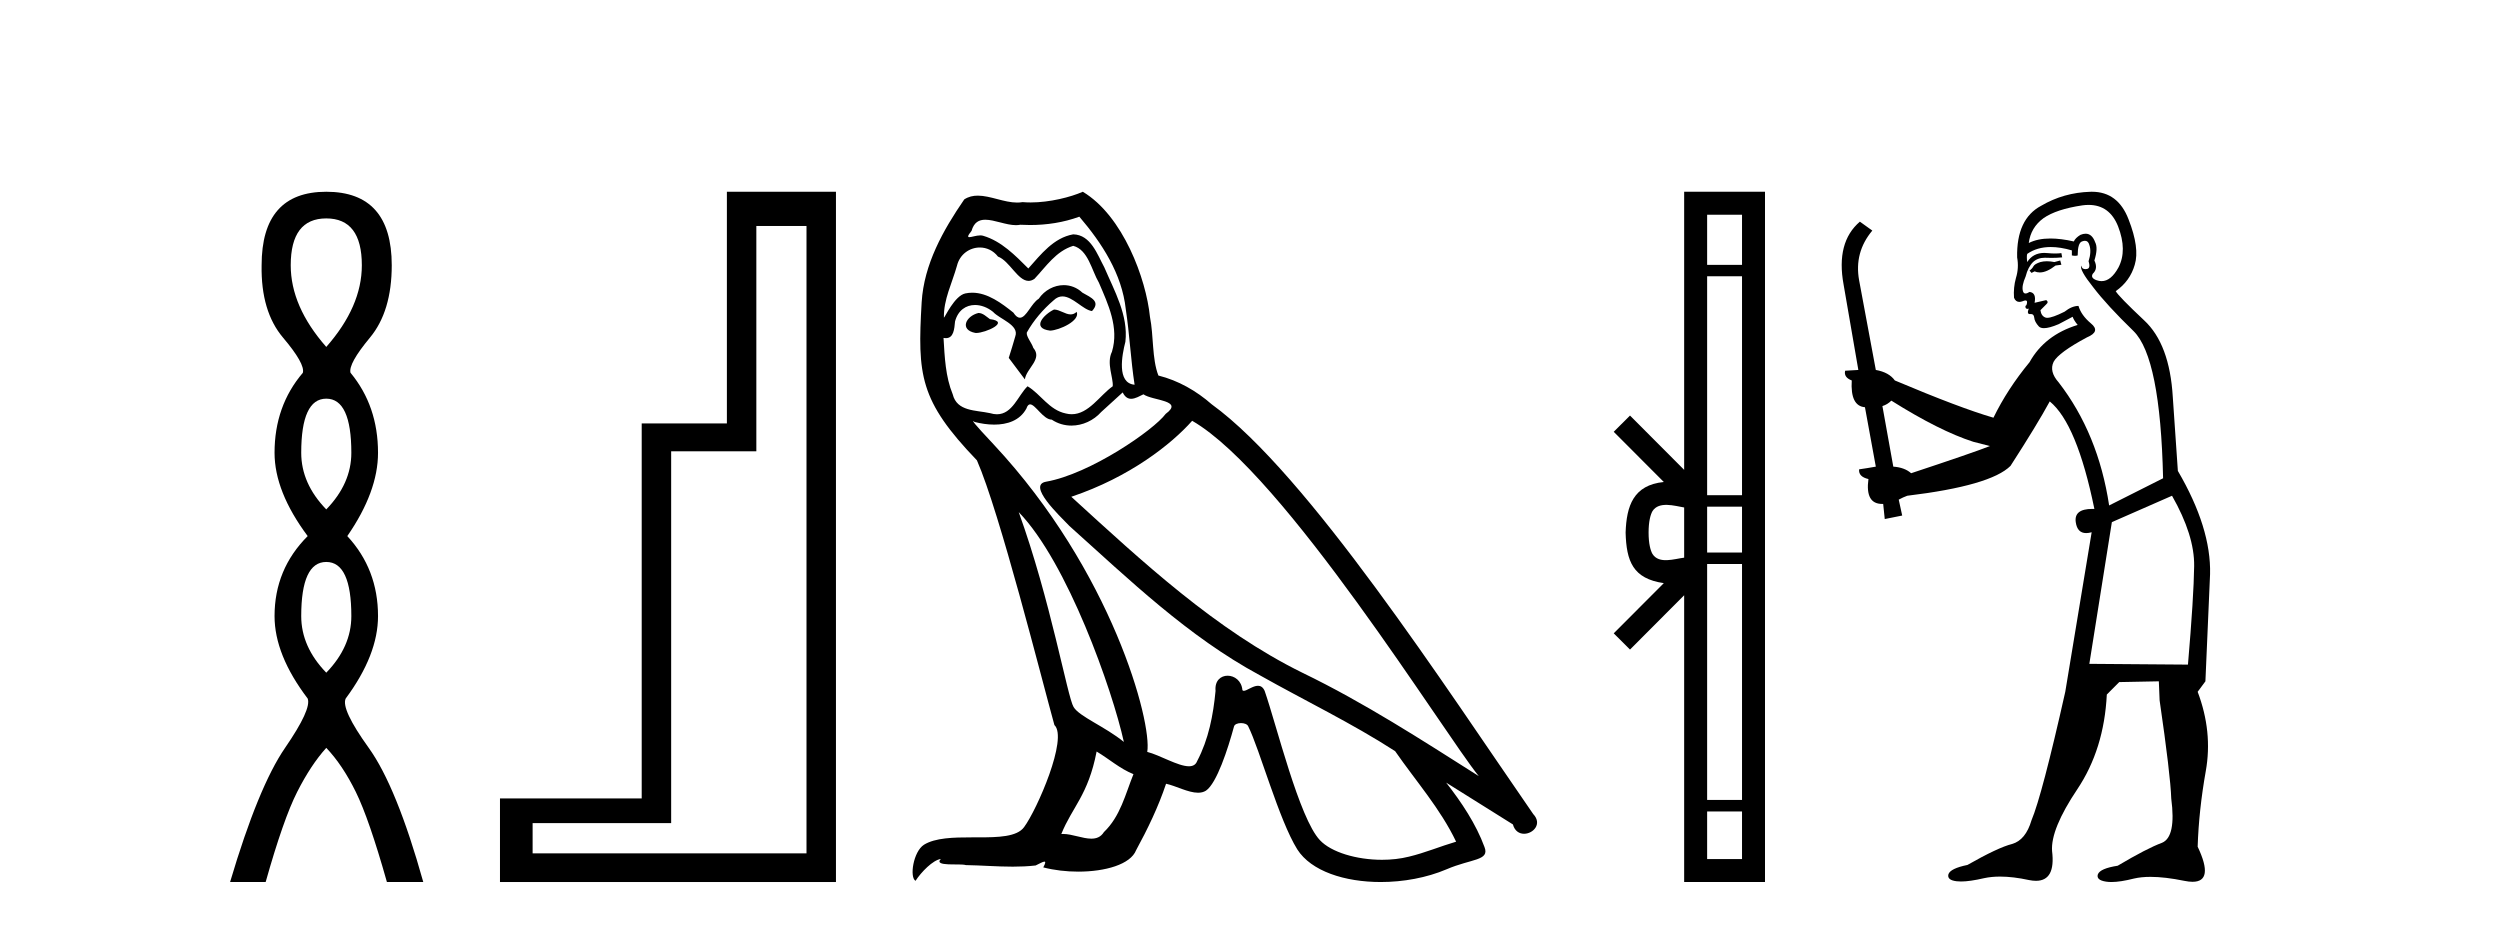
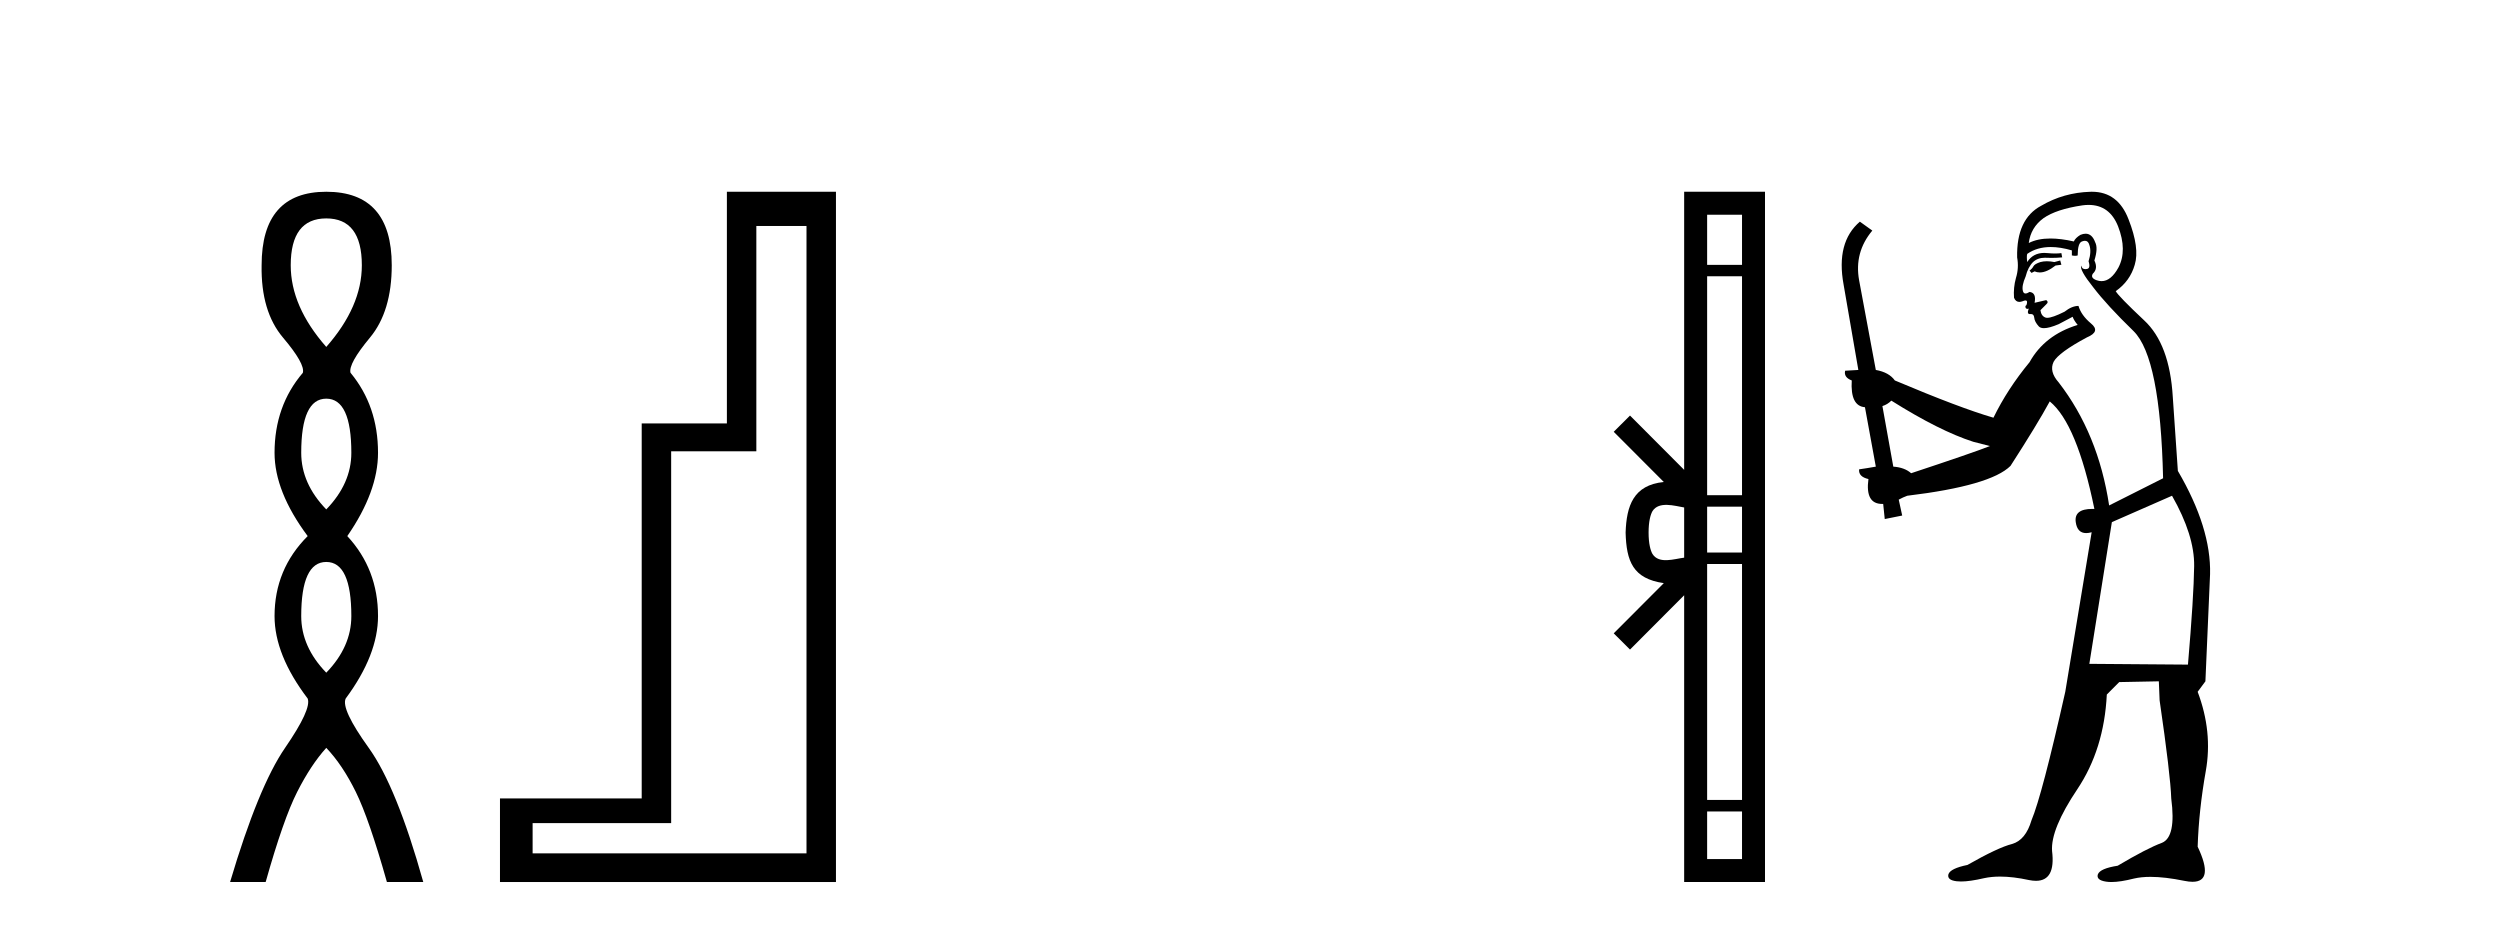
<svg xmlns="http://www.w3.org/2000/svg" width="110.0" height="41.0">
  <path d="M 14.356 9.61 Q 15.921 9.61 15.921 11.673 Q 15.921 13.487 14.356 15.265 Q 12.792 13.487 12.792 11.673 Q 12.792 9.61 14.356 9.61 ZM 14.356 17.541 Q 15.459 17.541 15.459 19.924 Q 15.459 21.276 14.356 22.414 Q 13.254 21.276 13.254 19.924 Q 13.254 17.541 14.356 17.541 ZM 14.356 24.726 Q 15.459 24.726 15.459 27.108 Q 15.459 28.46 14.356 29.598 Q 13.254 28.46 13.254 27.108 Q 13.254 24.726 14.356 24.726 ZM 14.356 8.437 Q 11.511 8.437 11.511 11.673 Q 11.476 13.7 12.454 14.856 Q 13.432 16.012 13.325 16.403 Q 12.08 17.862 12.08 19.924 Q 12.08 21.631 13.538 23.588 Q 12.08 25.046 12.08 27.108 Q 12.08 28.816 13.538 30.736 Q 13.716 31.198 12.543 32.906 Q 11.369 34.613 10.124 38.809 L 11.689 38.809 Q 12.471 36.035 13.076 34.844 Q 13.681 33.652 14.356 32.906 Q 15.068 33.652 15.655 34.844 Q 16.241 36.035 17.024 38.809 L 18.624 38.809 Q 17.451 34.613 16.224 32.906 Q 14.997 31.198 15.21 30.736 Q 16.633 28.816 16.633 27.108 Q 16.633 25.046 15.281 23.588 Q 16.633 21.631 16.633 19.924 Q 16.633 17.862 15.423 16.403 Q 15.317 16.012 16.277 14.856 Q 17.237 13.7 17.237 11.673 Q 17.237 8.437 14.356 8.437 Z" style="fill:#000000;stroke:none" />
  <path d="M 35.486 9.943 L 35.486 37.548 L 23.435 37.548 L 23.435 36.217 L 29.531 36.217 L 29.531 19.857 L 33.279 19.857 L 33.279 9.943 ZM 31.983 8.437 L 31.983 18.631 L 28.235 18.631 L 28.235 35.131 L 21.999 35.131 L 21.999 38.809 L 36.782 38.809 L 36.782 8.437 Z" style="fill:#000000;stroke:none" />
-   <path d="M 46.377 13.619 C 45.921 13.839 45.364 14.447 46.208 14.548 C 46.613 14.531 47.542 14.109 47.373 13.721 L 47.373 13.721 C 47.286 13.804 47.197 13.834 47.107 13.834 C 46.868 13.834 46.623 13.619 46.377 13.619 ZM 43.051 13.771 C 42.494 13.906 42.207 14.514 42.916 14.649 C 42.928 14.65 42.94 14.651 42.953 14.651 C 43.361 14.651 44.474 14.156 43.558 14.042 C 43.406 13.94 43.254 13.771 43.051 13.771 ZM 47.491 9.534 C 48.487 10.699 49.365 12.049 49.534 13.603 C 49.703 14.717 49.753 15.831 49.922 16.928 C 49.129 16.861 49.365 15.628 49.517 15.038 C 49.652 13.873 49.028 12.792 48.589 11.762 C 48.285 11.205 47.998 10.328 47.221 10.311 C 46.36 10.463 45.803 11.189 45.246 11.813 C 44.672 11.239 44.064 10.615 43.271 10.378 C 43.23 10.363 43.183 10.357 43.134 10.357 C 42.956 10.357 42.748 10.435 42.652 10.435 C 42.569 10.435 42.57 10.377 42.748 10.159 C 42.855 9.78 43.077 9.668 43.353 9.668 C 43.755 9.668 44.269 9.907 44.702 9.907 C 44.767 9.907 44.831 9.901 44.892 9.889 C 45.034 9.897 45.177 9.901 45.32 9.901 C 46.058 9.901 46.798 9.789 47.491 9.534 ZM 47.221 10.817 C 47.88 10.986 48.032 11.898 48.352 12.438 C 48.757 13.383 49.247 14.413 48.926 15.476 C 48.673 15.983 48.994 16.624 48.96 16.996 C 48.397 17.391 47.903 18.226 47.155 18.226 C 47.073 18.226 46.989 18.216 46.9 18.194 C 46.158 18.042 45.786 17.333 45.212 16.996 C 44.797 17.397 44.551 18.228 43.866 18.228 C 43.772 18.228 43.67 18.212 43.558 18.178 C 42.933 18.042 42.106 18.11 41.92 17.35 C 41.6 16.574 41.566 15.713 41.515 14.869 L 41.515 14.869 C 41.552 14.876 41.587 14.879 41.618 14.879 C 41.96 14.879 41.991 14.483 42.022 14.143 C 42.153 13.649 42.507 13.42 42.9 13.42 C 43.165 13.42 43.448 13.524 43.693 13.721 C 43.98 14.042 44.858 14.295 44.672 14.801 C 44.588 15.105 44.486 15.426 44.385 15.747 L 45.094 16.692 C 45.162 16.202 45.888 15.797 45.466 15.308 C 45.398 15.088 45.145 14.801 45.179 14.632 C 45.482 14.092 45.888 13.619 46.36 13.214 C 46.488 13.09 46.618 13.042 46.747 13.042 C 47.2 13.042 47.655 13.635 48.048 13.687 C 48.437 13.265 48.015 13.096 47.626 12.877 C 47.386 12.65 47.095 12.546 46.805 12.546 C 46.383 12.546 45.962 12.766 45.702 13.147 C 45.381 13.339 45.158 13.98 44.876 13.98 C 44.788 13.98 44.693 13.917 44.588 13.755 C 44.072 13.342 43.455 12.879 42.779 12.879 C 42.68 12.879 42.579 12.889 42.477 12.91 C 42 13.009 41.57 13.976 41.534 13.976 C 41.533 13.976 41.533 13.975 41.532 13.974 C 41.515 13.181 41.887 12.472 42.106 11.695 C 42.229 11.185 42.666 10.89 43.112 10.89 C 43.403 10.89 43.699 11.016 43.912 11.29 C 44.415 11.476 44.783 12.359 45.256 12.359 C 45.339 12.359 45.425 12.332 45.516 12.269 C 46.04 11.712 46.462 11.053 47.221 10.817 ZM 44.824 22.533 C 46.968 24.744 48.943 30.349 49.45 32.645 C 48.622 31.97 47.491 31.531 47.238 31.109 C 46.968 30.67 46.225 26.399 44.824 22.533 ZM 52.455 18.515 C 56.506 20.845 63.563 32.307 65.065 34.148 C 62.533 32.544 60.034 30.923 57.316 29.606 C 53.501 27.733 50.243 24.694 47.137 21.858 C 49.703 20.997 51.543 19.545 52.455 18.515 ZM 48.251 33.067 C 48.791 33.388 49.281 33.827 49.872 34.063 C 49.517 34.941 49.298 35.92 48.572 36.612 C 48.435 36.832 48.241 36.901 48.019 36.901 C 47.635 36.901 47.168 36.694 46.778 36.694 C 46.751 36.694 46.724 36.695 46.698 36.697 C 47.171 35.515 47.88 34.992 48.251 33.067 ZM 49.399 17.266 C 49.501 17.478 49.632 17.547 49.77 17.547 C 49.952 17.547 50.148 17.427 50.311 17.35 C 50.716 17.637 52.117 17.604 51.29 18.211 C 50.766 18.92 47.969 20.854 46.027 21.195 C 45.188 21.342 46.597 22.668 47.052 23.141 C 49.686 25.504 52.269 28.003 55.426 29.708 C 57.401 30.822 59.477 31.818 61.385 33.05 C 62.297 34.367 63.377 35.582 64.069 37.034 C 63.377 37.237 62.702 37.524 61.993 37.693 C 61.619 37.787 61.213 37.831 60.807 37.831 C 59.692 37.831 58.571 37.499 58.076 36.967 C 57.165 36.005 56.168 31.902 55.645 30.4 C 55.571 30.231 55.465 30.174 55.351 30.174 C 55.123 30.174 54.858 30.397 54.728 30.397 C 54.701 30.397 54.68 30.388 54.666 30.366 C 54.632 29.95 54.313 29.731 54.014 29.731 C 53.718 29.731 53.442 29.946 53.484 30.4 C 53.383 31.463 53.18 32.527 52.674 33.489 C 52.612 33.653 52.482 33.716 52.312 33.716 C 51.832 33.716 51.027 33.221 50.479 33.084 C 50.699 31.784 48.926 25.133 43.727 19.562 C 43.545 19.365 42.753 18.53 42.822 18.53 C 42.83 18.53 42.85 18.541 42.883 18.566 C 43.149 18.635 43.449 18.683 43.745 18.683 C 44.315 18.683 44.873 18.508 45.162 17.975 C 45.206 17.843 45.261 17.792 45.325 17.792 C 45.556 17.792 45.906 18.464 46.276 18.464 C 46.544 18.643 46.844 18.726 47.143 18.726 C 47.632 18.726 48.118 18.504 48.454 18.127 C 48.774 17.84 49.078 17.553 49.399 17.266 ZM 47.643 8.437 C 47.113 8.673 46.184 8.908 45.35 8.908 C 45.228 8.908 45.109 8.903 44.993 8.893 C 44.914 8.907 44.833 8.913 44.752 8.913 C 44.184 8.913 43.572 8.608 43.022 8.608 C 42.813 8.608 42.613 8.652 42.427 8.774 C 41.498 10.125 40.654 11.627 40.553 13.299 C 40.367 16.506 40.452 17.62 42.984 20.254 C 43.98 22.516 45.837 29.893 46.394 31.902 C 47.002 32.476 45.634 35.616 45.06 36.393 C 44.748 36.823 43.925 36.844 43.041 36.844 C 42.945 36.844 42.848 36.844 42.751 36.844 C 41.956 36.844 41.151 36.861 40.654 37.169 C 40.182 37.473 40.013 38.604 40.283 38.756 C 40.536 38.368 41.043 37.845 41.397 37.794 L 41.397 37.794 C 41.059 38.148 42.241 37.98 42.494 38.064 C 43.177 38.075 43.868 38.133 44.561 38.133 C 44.896 38.133 45.231 38.119 45.567 38.081 C 45.719 38.014 45.881 37.911 45.953 37.911 C 46.008 37.911 46.008 37.973 45.904 38.165 C 46.382 38.29 46.919 38.352 47.444 38.352 C 48.625 38.352 49.744 38.037 49.99 37.406 C 50.496 36.477 50.969 35.498 51.307 34.485 C 51.737 34.577 52.279 34.88 52.714 34.88 C 52.841 34.88 52.959 34.854 53.062 34.789 C 53.535 34.468 54.025 32.966 54.295 31.97 C 54.32 31.866 54.461 31.816 54.603 31.816 C 54.74 31.816 54.878 31.862 54.919 31.953 C 55.426 32.966 56.27 36.072 57.08 37.372 C 57.691 38.335 59.174 38.809 60.75 38.809 C 61.743 38.809 62.773 38.622 63.647 38.25 C 64.744 37.777 65.555 37.878 65.318 37.271 C 64.947 36.258 64.305 35.295 63.63 34.435 L 63.63 34.435 C 64.609 35.042 65.588 35.667 66.568 36.275 C 66.648 36.569 66.851 36.686 67.059 36.686 C 67.458 36.686 67.873 36.252 67.462 35.819 C 63.63 30.282 57.536 20.845 53.315 17.789 C 52.64 17.198 51.847 16.743 50.969 16.523 C 50.682 15.78 50.766 14.784 50.598 13.94 C 50.429 12.269 49.416 9.5 47.643 8.437 Z" style="fill:#000000;stroke:none" />
  <path d="M 72.538 23.433 C 72.538 22.941 72.622 22.644 72.709 22.49 C 72.994 22.044 73.677 22.257 74.103 22.329 L 74.103 24.537 C 73.667 24.59 73.002 24.831 72.709 24.375 C 72.622 24.221 72.538 23.925 72.538 23.433 ZM 75.114 35.703 L 76.649 35.703 L 76.649 37.798 L 75.114 37.798 ZM 75.114 24.817 L 76.649 24.817 L 76.649 35.198 L 75.114 35.198 ZM 75.114 22.293 L 76.649 22.293 L 76.649 24.313 L 75.114 24.313 ZM 75.114 12.157 L 76.649 12.157 L 76.649 21.789 L 75.114 21.789 ZM 75.114 9.448 L 76.649 9.448 L 76.649 11.653 L 75.114 11.653 ZM 71.004 27.867 L 71.72 28.581 L 74.103 26.191 L 74.103 38.809 L 77.66 38.809 L 77.66 8.437 L 74.103 8.437 L 74.103 20.674 L 71.72 18.284 L 71.004 18.999 L 73.207 21.208 C 71.872 21.341 71.565 22.256 71.527 23.433 C 71.56 24.69 71.845 25.462 73.207 25.658 L 71.004 27.867 Z" style="fill:#000000;stroke:none" />
  <path d="M 90.65 11.461 L 90.394 11.53 Q 90.214 11.495 90.06 11.495 Q 89.907 11.495 89.779 11.53 Q 89.522 11.615 89.471 11.717 Q 89.42 11.82 89.3 11.905 L 89.386 12.008 L 89.522 11.94 Q 89.63 11.988 89.751 11.988 Q 90.054 11.988 90.445 11.683 L 90.701 11.649 L 90.65 11.461 ZM 91.898 9.016 Q 92.821 9.016 93.195 9.958 Q 93.605 11.017 93.212 11.769 Q 92.884 12.37 92.469 12.37 Q 92.365 12.37 92.255 12.332 Q 91.965 12.23 92.085 12.042 Q 92.324 11.82 92.153 11.461 Q 92.324 10.915 92.187 10.658 Q 92.05 10.283 91.766 10.283 Q 91.662 10.283 91.538 10.334 Q 91.316 10.47 91.248 10.624 Q 90.674 10.494 90.218 10.494 Q 89.653 10.494 89.266 10.693 Q 89.352 10.009 89.915 9.599 Q 90.479 9.206 91.623 9.036 Q 91.766 9.016 91.898 9.016 ZM 83.219 17.628 Q 85.337 18.96 86.823 19.438 L 87.558 19.626 Q 86.823 19.917 84.09 20.822 Q 83.8 20.566 83.305 20.532 L 82.826 17.867 Q 83.048 17.799 83.219 17.628 ZM 91.737 10.595 Q 91.882 10.595 91.931 10.778 Q 92.033 11.068 91.897 11.495 Q 91.999 11.82 91.811 11.837 Q 91.78 11.842 91.752 11.842 Q 91.601 11.842 91.572 11.683 L 91.572 11.683 Q 91.487 11.871 92.102 12.64 Q 92.7 13.426 93.878 14.57 Q 95.057 15.732 95.176 21.044 L 92.802 22.24 Q 92.324 19.08 90.581 16.825 Q 90.154 16.347 90.359 15.92 Q 90.581 15.51 91.828 14.843 Q 92.443 14.587 91.999 14.228 Q 91.572 13.87 91.453 13.46 Q 91.162 13.46 90.838 13.716 Q 90.301 13.984 90.08 13.984 Q 90.033 13.984 90.001 13.972 Q 89.813 13.904 89.779 13.648 L 90.035 13.391 Q 90.154 13.289 90.035 13.204 L 89.522 13.323 Q 89.608 12.879 89.3 12.845 Q 89.193 12.914 89.123 12.914 Q 89.038 12.914 89.01 12.811 Q 88.942 12.589 89.129 12.162 Q 89.232 11.752 89.454 11.53 Q 89.659 11.34 89.98 11.34 Q 90.007 11.34 90.035 11.342 Q 90.154 11.347 90.272 11.347 Q 90.507 11.347 90.735 11.325 L 90.701 11.137 Q 90.573 11.154 90.423 11.154 Q 90.274 11.154 90.103 11.137 Q 90.024 11.128 89.95 11.128 Q 89.451 11.128 89.198 11.53 Q 89.164 11.273 89.198 11.171 Q 89.63 10.869 90.233 10.869 Q 90.656 10.869 91.162 11.017 L 91.162 11.239 Q 91.239 11.256 91.303 11.256 Q 91.367 11.256 91.418 11.239 Q 91.418 10.693 91.606 10.624 Q 91.68 10.595 91.737 10.595 ZM 95.569 21.813 Q 96.56 23.555 96.543 24.905 Q 96.526 26.254 96.27 29.243 L 91.931 29.209 L 92.922 22.974 L 95.569 21.813 ZM 92.045 8.437 Q 92.014 8.437 91.982 8.438 Q 90.803 8.472 89.813 9.053 Q 88.719 9.633 88.754 11.325 Q 88.839 11.786 88.702 12.23 Q 88.583 12.657 88.617 13.101 Q 88.69 13.284 88.851 13.284 Q 88.915 13.284 88.993 13.255 Q 89.073 13.22 89.12 13.22 Q 89.236 13.22 89.164 13.426 Q 89.095 13.46 89.129 13.545 Q 89.152 13.591 89.205 13.591 Q 89.232 13.591 89.266 13.579 L 89.266 13.579 Q 89.17 13.82 89.314 13.82 Q 89.324 13.82 89.334 13.819 Q 89.348 13.817 89.361 13.817 Q 89.49 13.817 89.505 13.972 Q 89.522 14.16 89.71 14.365 Q 89.784 14.439 89.934 14.439 Q 90.167 14.439 90.581 14.263 L 91.196 13.938 Q 91.248 14.092 91.418 14.297 Q 89.966 14.741 89.3 15.937 Q 88.327 17.115 87.712 18.379 Q 86.243 17.952 83.373 16.74 Q 83.117 16.381 82.536 16.278 L 81.801 12.332 Q 81.579 11.102 82.382 10.146 L 81.835 9.753 Q 80.776 10.658 81.118 12.52 L 81.767 16.278 L 81.186 16.312 Q 81.118 16.603 81.477 16.74 Q 81.408 17.867 82.058 17.918 L 82.536 20.532 Q 82.16 20.6 81.801 20.651 Q 81.767 20.976 82.211 21.078 Q 82.062 22.173 82.814 22.173 Q 82.837 22.173 82.86 22.172 L 82.929 22.838 L 83.697 22.684 L 83.544 21.984 Q 83.732 21.881 83.919 21.813 Q 87.592 21.369 88.463 20.498 Q 89.642 18.67 90.189 17.662 Q 91.384 18.636 92.153 22.394 Q 92.105 22.392 92.06 22.392 Q 91.252 22.392 91.333 22.974 Q 91.4 23.456 91.791 23.456 Q 91.9 23.456 92.033 23.419 L 92.033 23.419 L 90.872 30.439 Q 89.847 35 89.386 36.093 Q 89.129 36.964 88.532 37.135 Q 87.917 37.289 86.567 38.058 Q 85.816 38.211 85.73 38.468 Q 85.662 38.724 86.089 38.775 Q 86.177 38.786 86.283 38.786 Q 86.671 38.786 87.302 38.639 Q 87.623 38.57 88.004 38.57 Q 88.576 38.57 89.283 38.724 Q 89.446 38.756 89.583 38.756 Q 90.453 38.756 90.291 37.443 Q 90.223 36.486 91.401 34.727 Q 92.58 32.967 92.7 30.559 L 93.246 30.012 L 94.989 29.978 L 95.023 30.815 Q 95.501 34.095 95.535 35.137 Q 95.757 36.828 95.125 37.084 Q 94.476 37.323 93.178 38.092 Q 92.409 38.211 92.307 38.468 Q 92.221 38.724 92.665 38.792 Q 92.772 38.809 92.902 38.809 Q 93.293 38.809 93.895 38.656 Q 94.211 38.582 94.621 38.582 Q 95.255 38.582 96.116 38.758 Q 96.316 38.799 96.471 38.799 Q 97.432 38.799 96.697 37.255 Q 96.748 35.649 97.055 33.924 Q 97.363 32.199 96.697 30.439 L 97.038 29.978 L 97.243 25.263 Q 97.295 23.231 95.826 20.72 Q 95.757 19.797 95.603 17.474 Q 95.467 15.134 94.339 14.092 Q 93.212 13.033 93.092 12.811 Q 93.724 12.367 93.929 11.649 Q 94.152 10.915 93.656 9.651 Q 93.191 8.437 92.045 8.437 Z" style="fill:#000000;stroke:none" />
</svg>